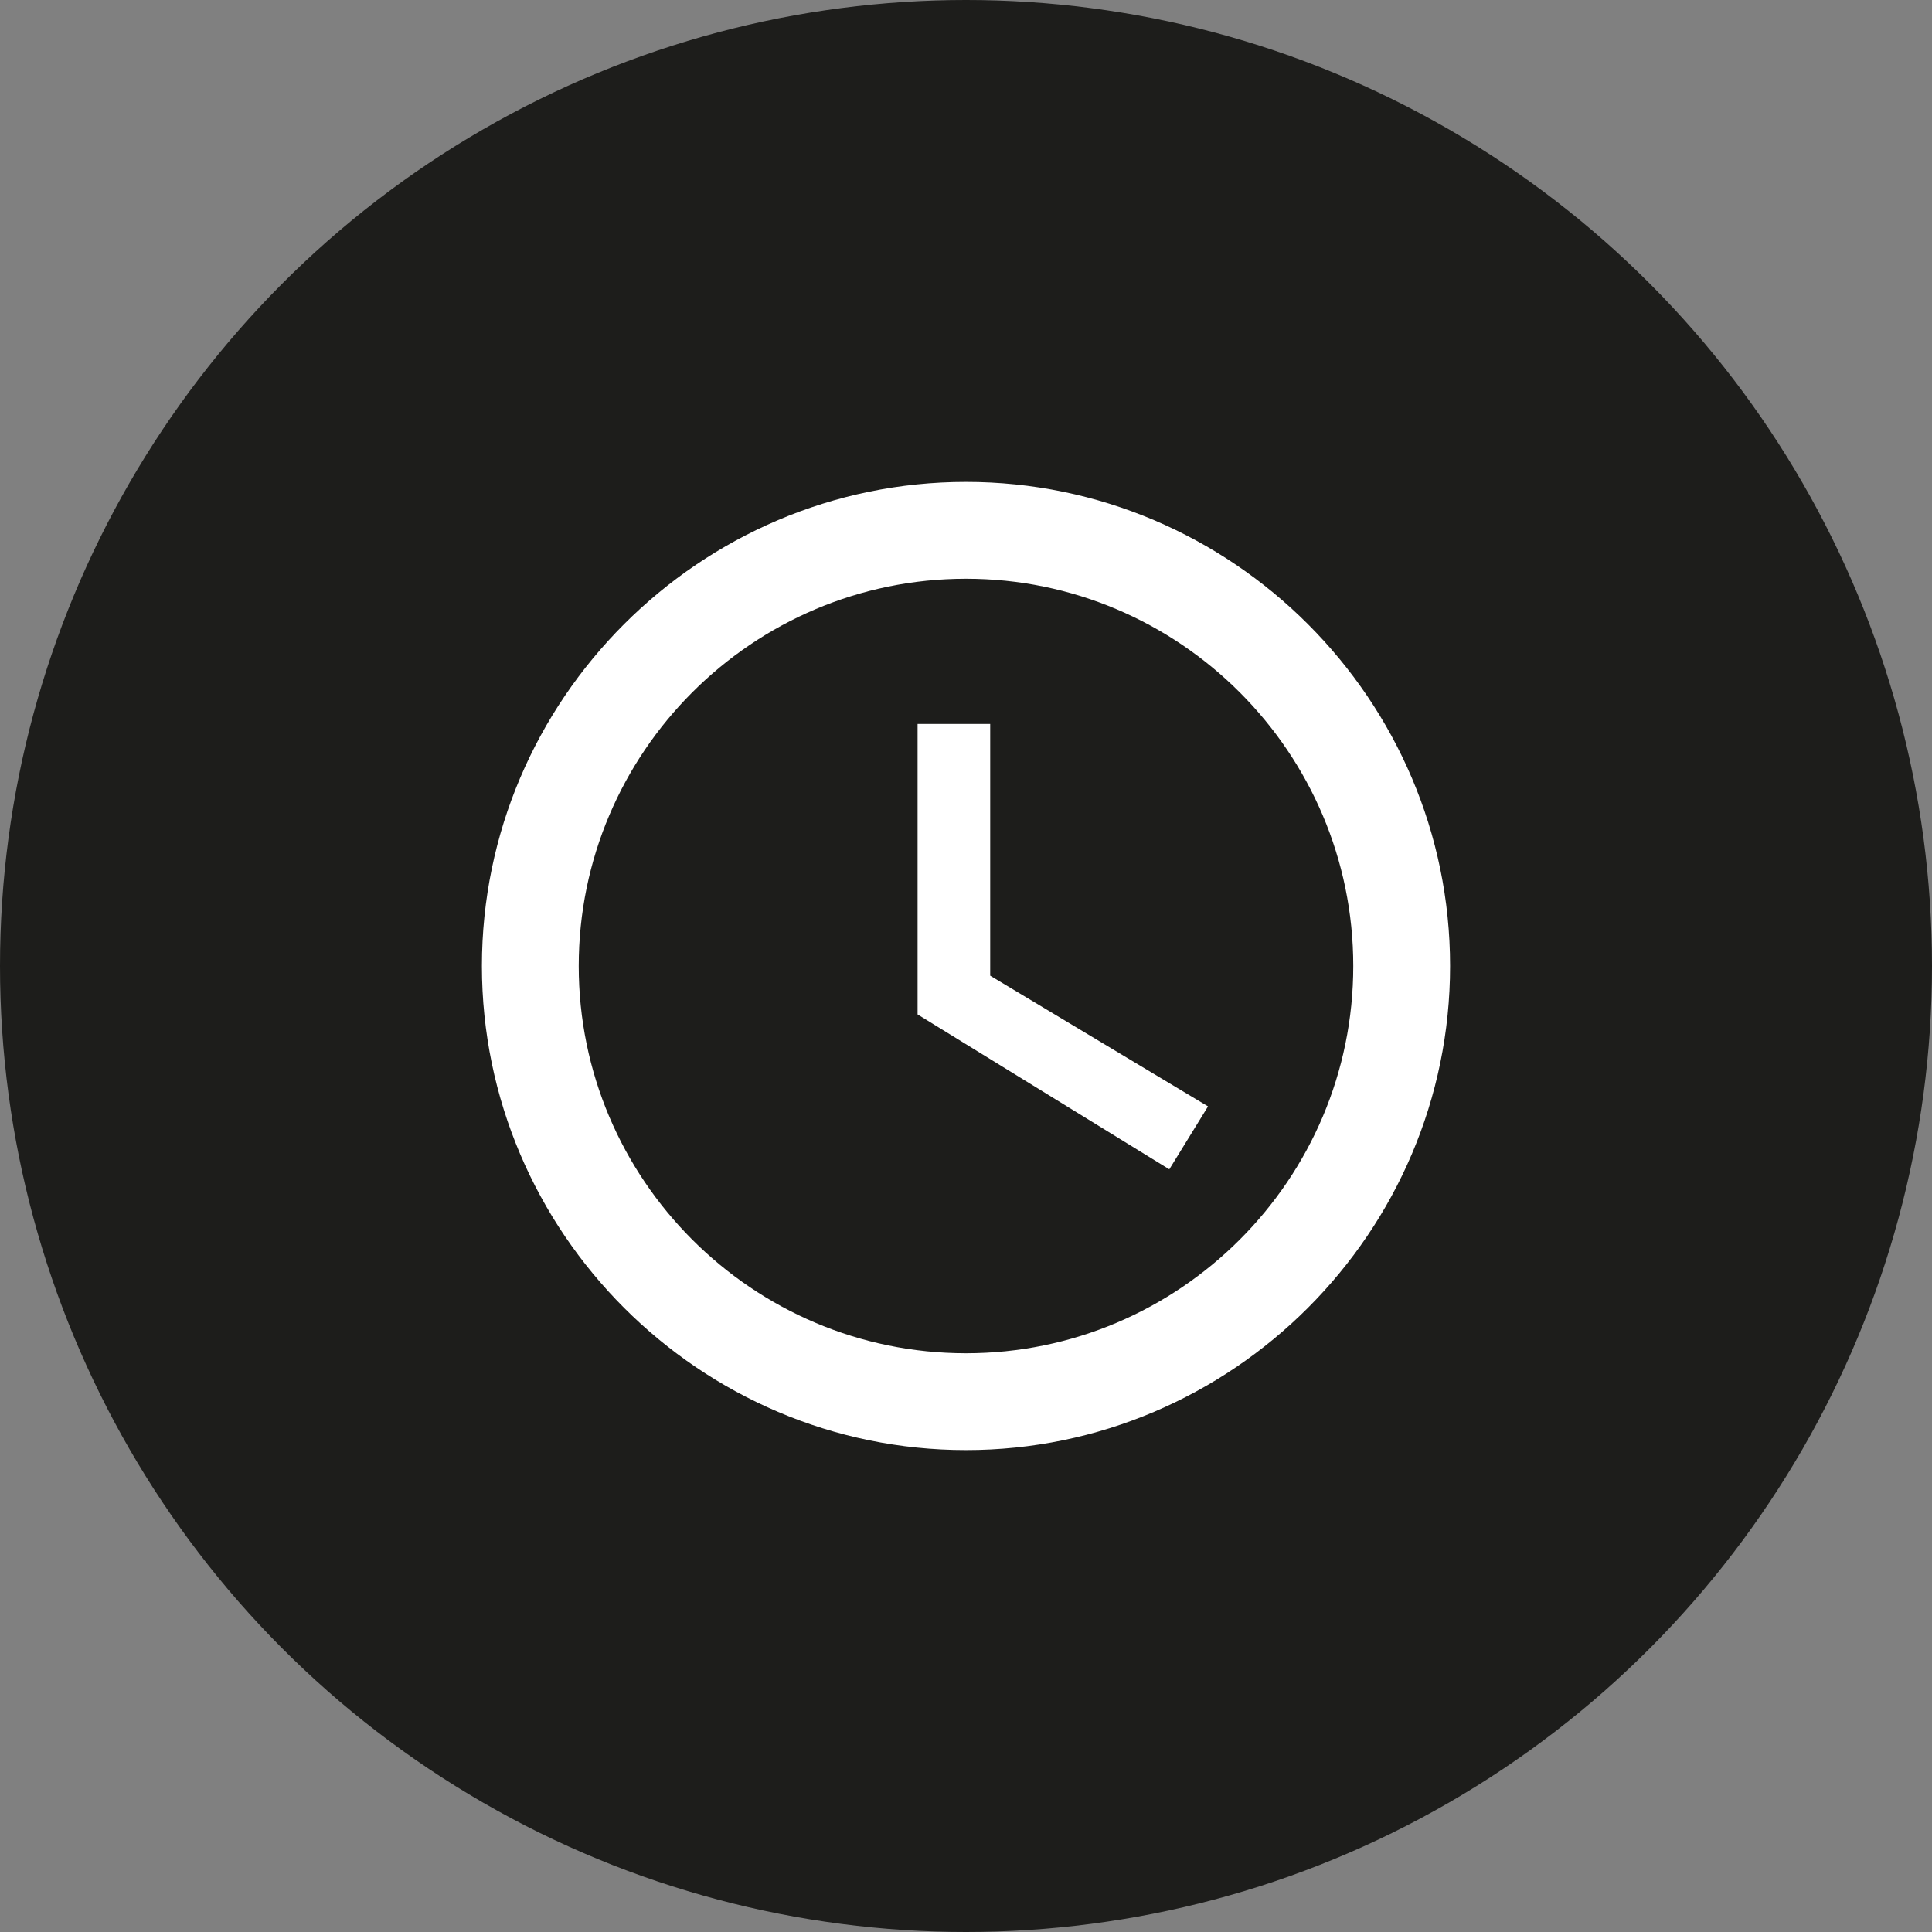
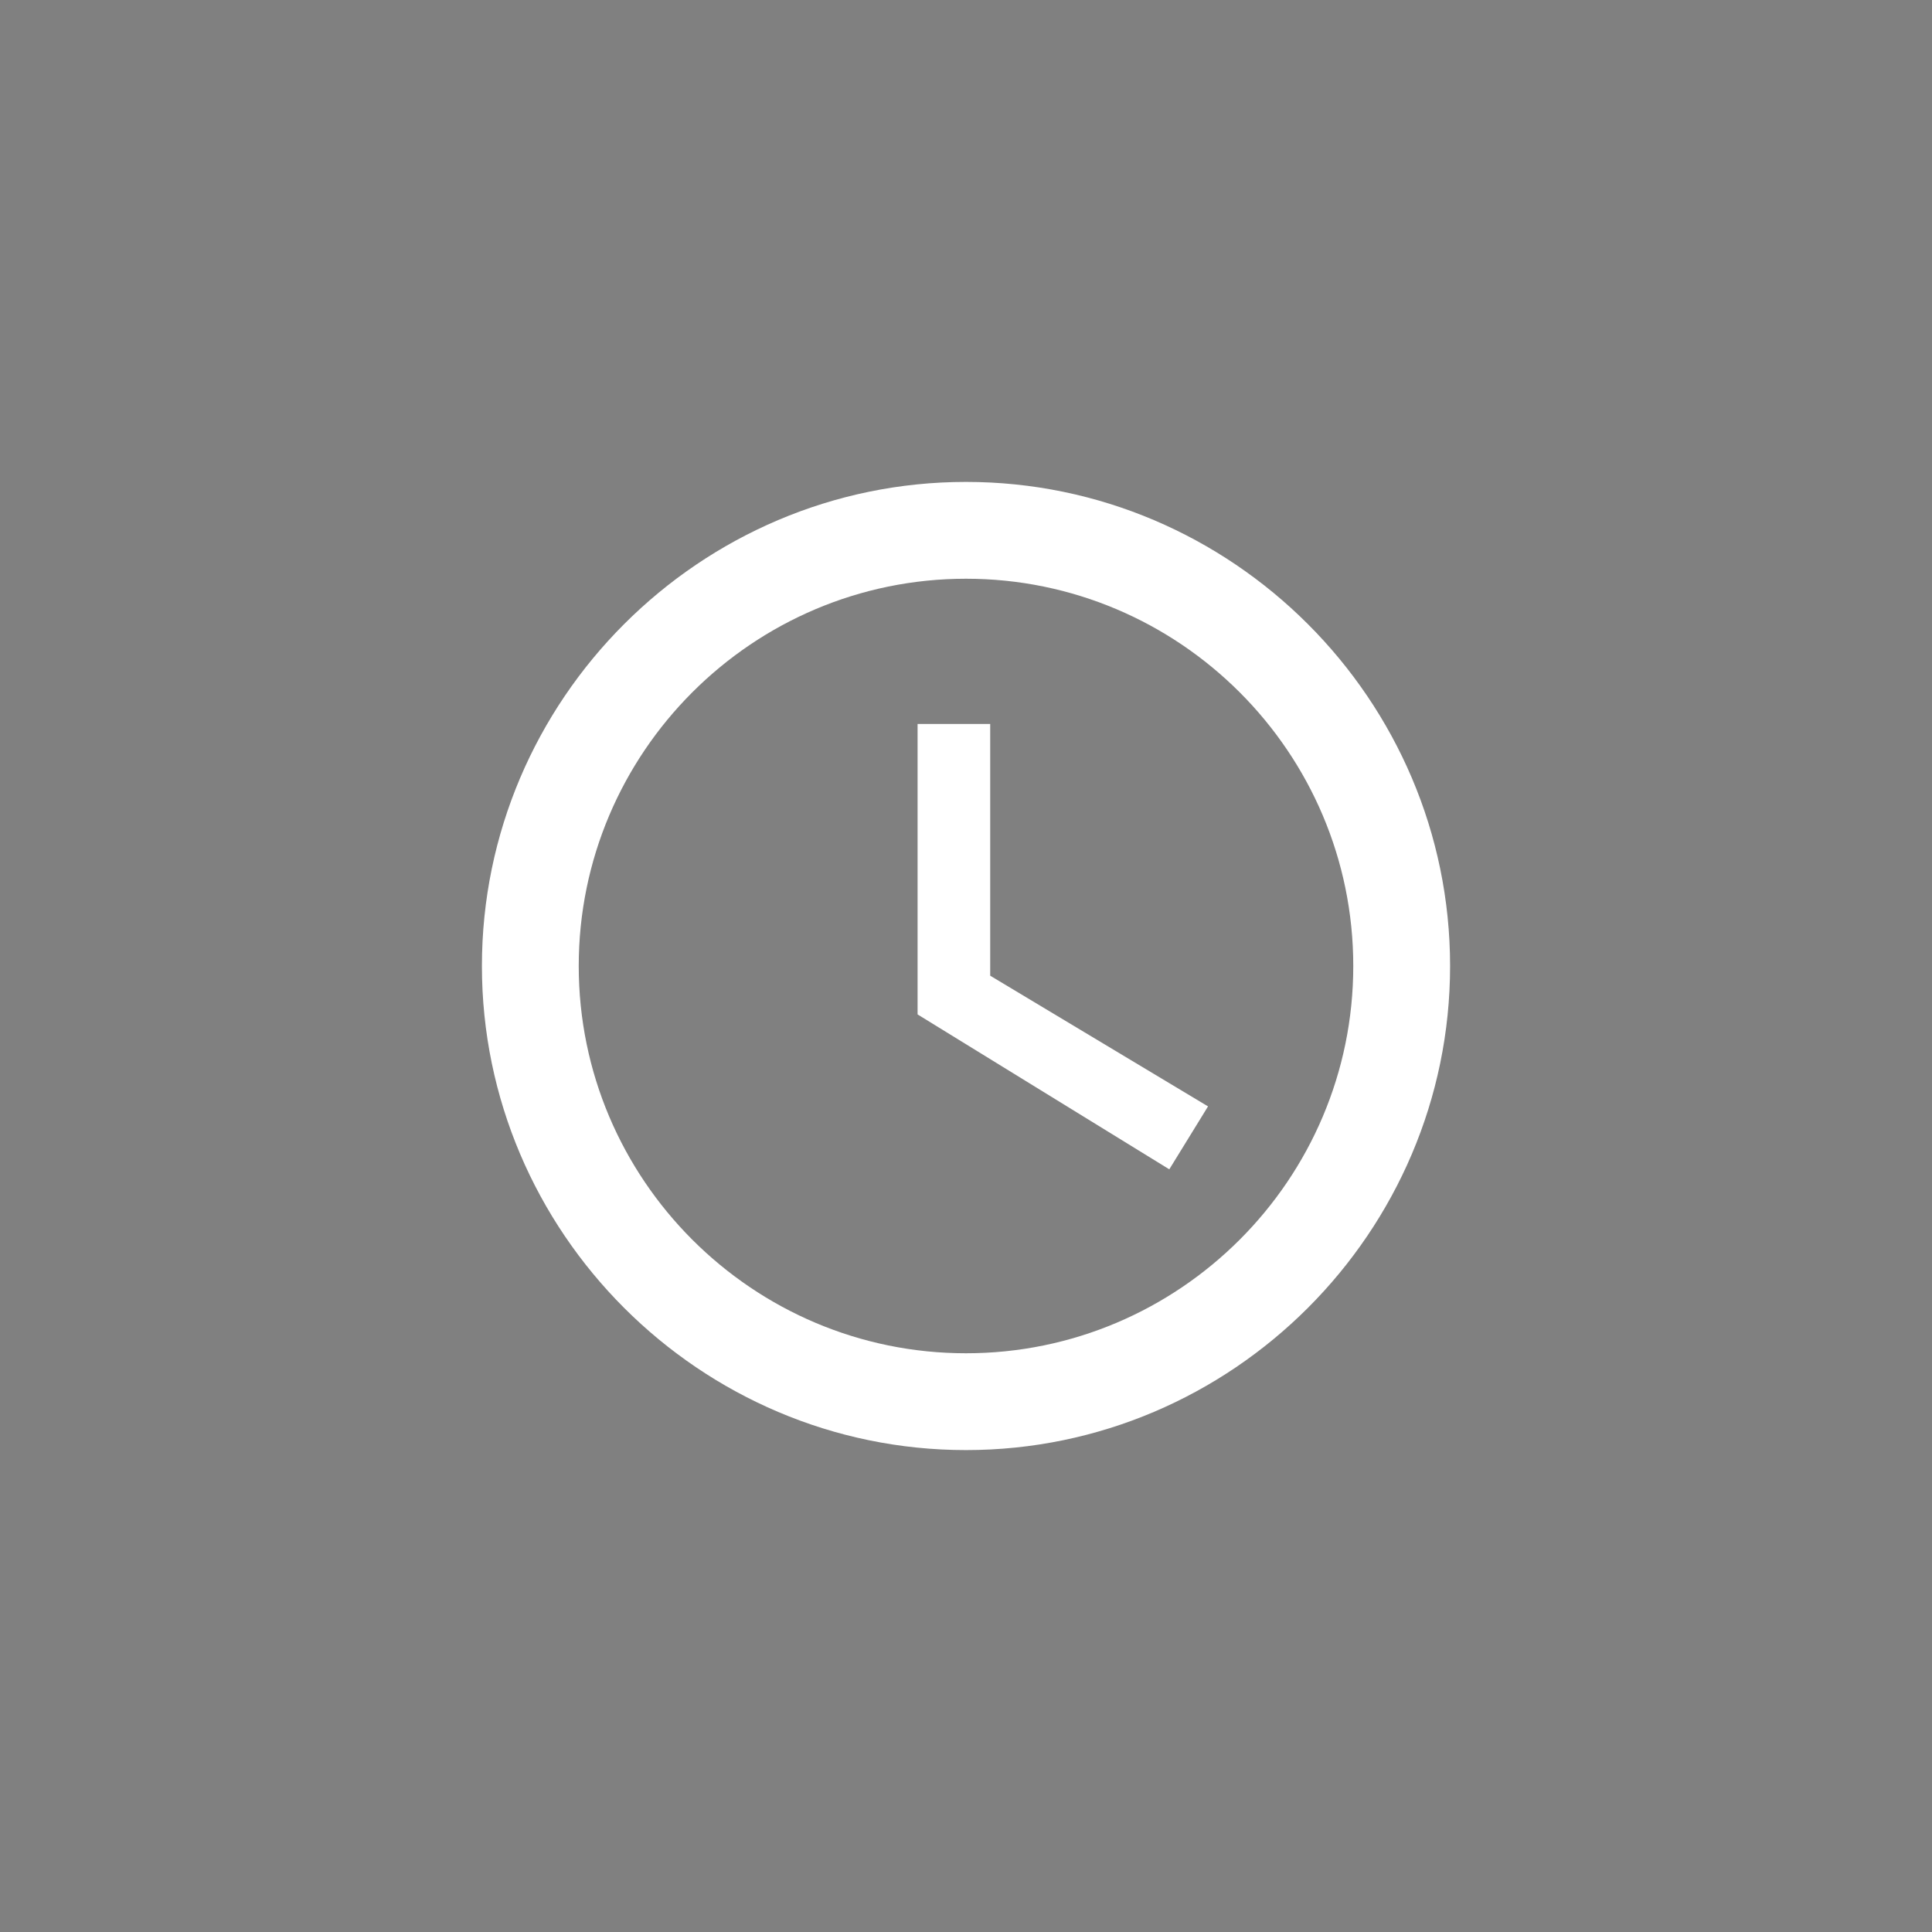
<svg xmlns="http://www.w3.org/2000/svg" id="E2.1" version="1.1" viewBox="0 0 80 80">
  <rect x="0" y="0" width="80" height="80" fill="#808080" stroke="none" />
  <defs>
    <style>
      .st0 {
        fill: #1d1d1b;
      }

      .st1 {
        fill: #fff;
      }
    </style>
  </defs>
-   <circle class="st0" cx="40" cy="40" r="40" />
  <path class="st1" d="M40,19.955c-11.025,0-20.045,9.02-20.045,20.045s9.02,20.045,20.045,20.045,20.045-9.02,20.045-20.045-9.02-20.045-20.045-20.045ZM40,56.036c-8.84,0-16.036-7.196-16.036-16.036s7.196-16.036,16.036-16.036,16.036,7.196,16.036,16.036-7.196,16.036-16.036,16.036ZM41.002,29.978h-3.007v12.027l10.423,6.414,1.604-2.606-9.02-5.412v-10.423Z" />
</svg>